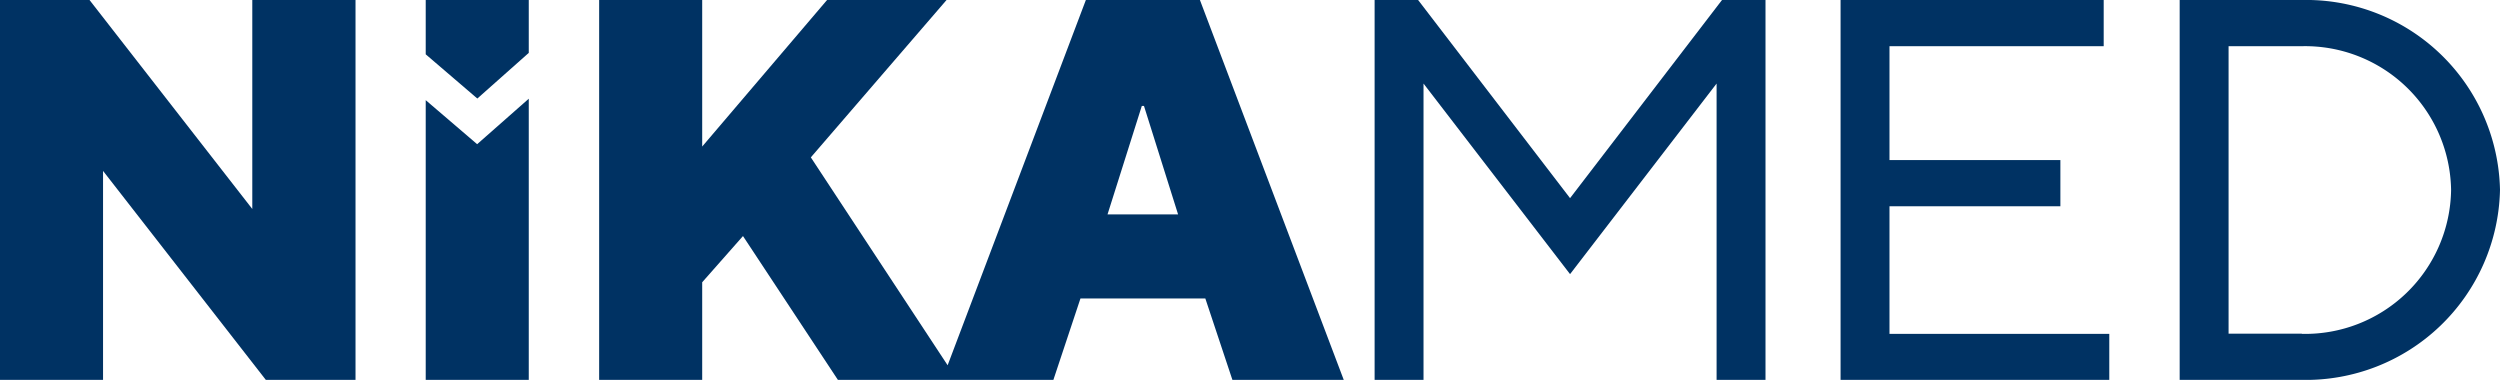
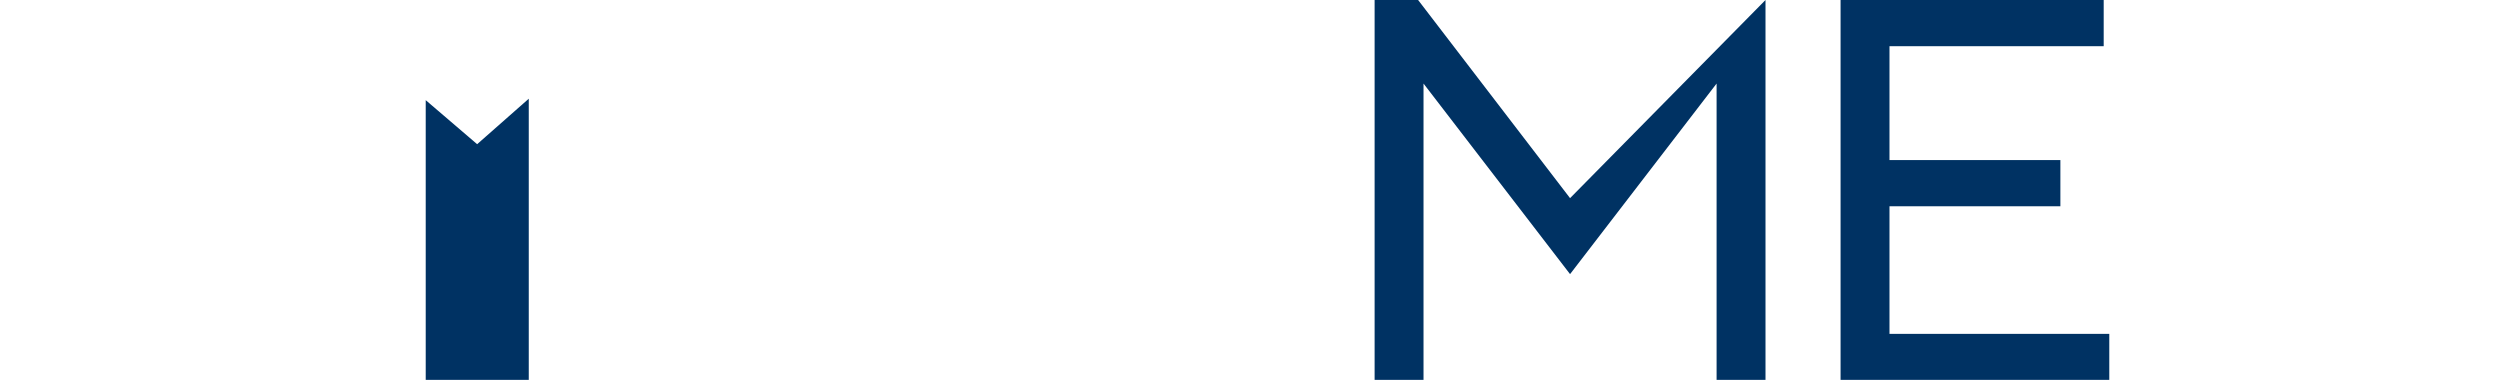
<svg xmlns="http://www.w3.org/2000/svg" width="138.53" height="21.05" viewBox="0 0 138.53 21.05">
  <g id="Gruppe_564" data-name="Gruppe 564" transform="translate(-10353 -2352.91)">
-     <path id="Pfad_328" data-name="Pfad 328" d="M127.55,2.91h-6.77V23.96h6.77a10.763,10.763,0,0,0,10.98-10.53A10.748,10.748,0,0,0,127.55,2.91Zm0,18.49h-4.06V5.47h4.06a8.092,8.092,0,0,1,8.27,7.97,8.092,8.092,0,0,1-8.27,7.97Z" transform="translate(10353 2350)" fill="#003263" />
    <path id="Pfad_329" data-name="Pfad 329" d="M104.7,14.34h9.47V11.78H104.7V5.47h11.87V2.91H101.99V23.96h14.89V21.41H104.7Z" transform="translate(10353 2350)" fill="#003263" />
-     <path id="Pfad_330" data-name="Pfad 330" d="M87,13.89,78.58,2.91H76.17V23.96h2.71V7.54L87,18.1,95.12,7.54V23.96h2.71V2.91H95.42Z" transform="translate(10353 2350)" fill="#003263" />
-     <path id="Pfad_331" data-name="Pfad 331" d="M13.98,14.49,4.96,2.91H0V23.96H5.71V12.38l9.02,11.58H19.7V2.91H13.98Z" transform="translate(10353 2350)" fill="#003263" />
-     <path id="Pfad_332" data-name="Pfad 332" d="M60.17,2.91,52.51,23.15,44.93,11.63l7.52-8.72H45.83l-6.92,8.12V2.91H33.2V23.96h5.71V18.55l2.26-2.56,5.26,7.97H58.37l1.5-4.51h6.92l1.5,4.51h6.17L66.49,2.91H60.17Zm1.2,11.88,1.9-6.01h.12l1.89,6.01Z" transform="translate(10353 2350)" fill="#003263" />
-     <path id="Pfad_333" data-name="Pfad 333" d="M29.3,5.84V2.91H23.59V5.92l2.86,2.45Z" transform="translate(10353 2350)" fill="#003263" />
+     <path id="Pfad_330" data-name="Pfad 330" d="M87,13.89,78.58,2.91H76.17V23.96h2.71V7.54L87,18.1,95.12,7.54V23.96h2.71V2.91Z" transform="translate(10353 2350)" fill="#003263" />
    <path id="Pfad_334" data-name="Pfad 334" d="M23.59,8.46v15.5H29.3V8.38L26.44,10.9Z" transform="translate(10353 2350)" fill="#003263" />
  </g>
</svg>